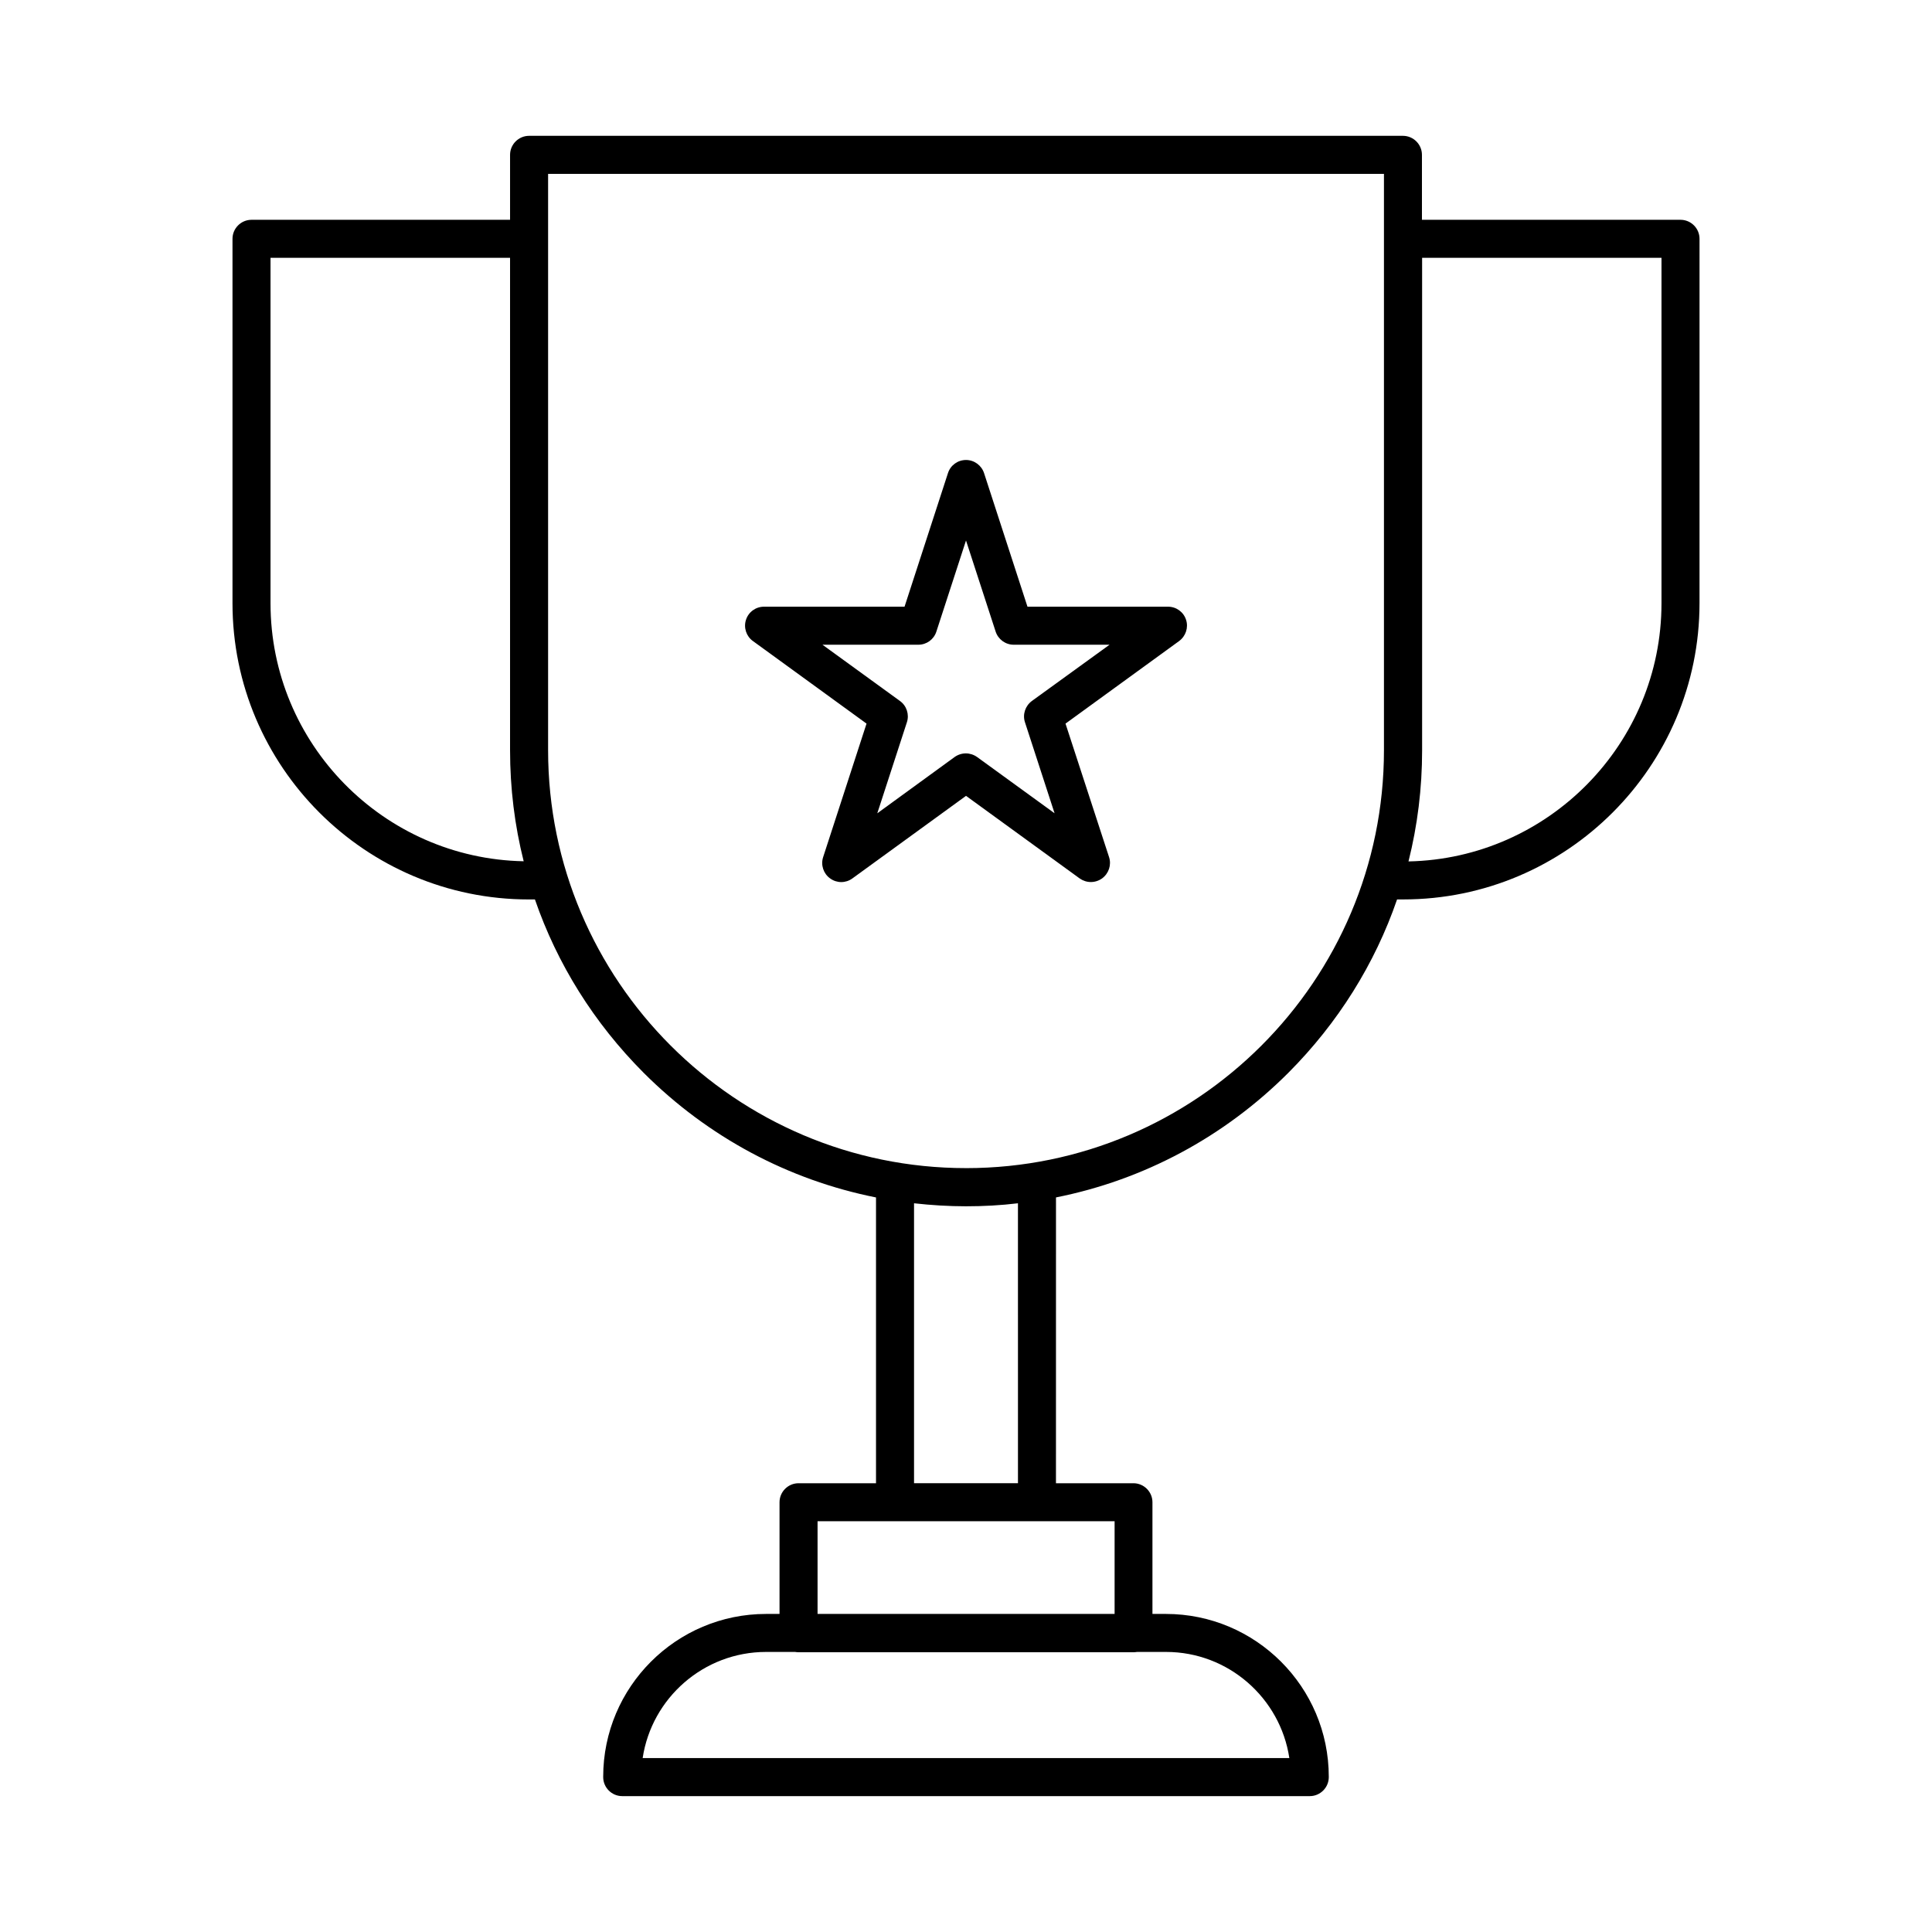
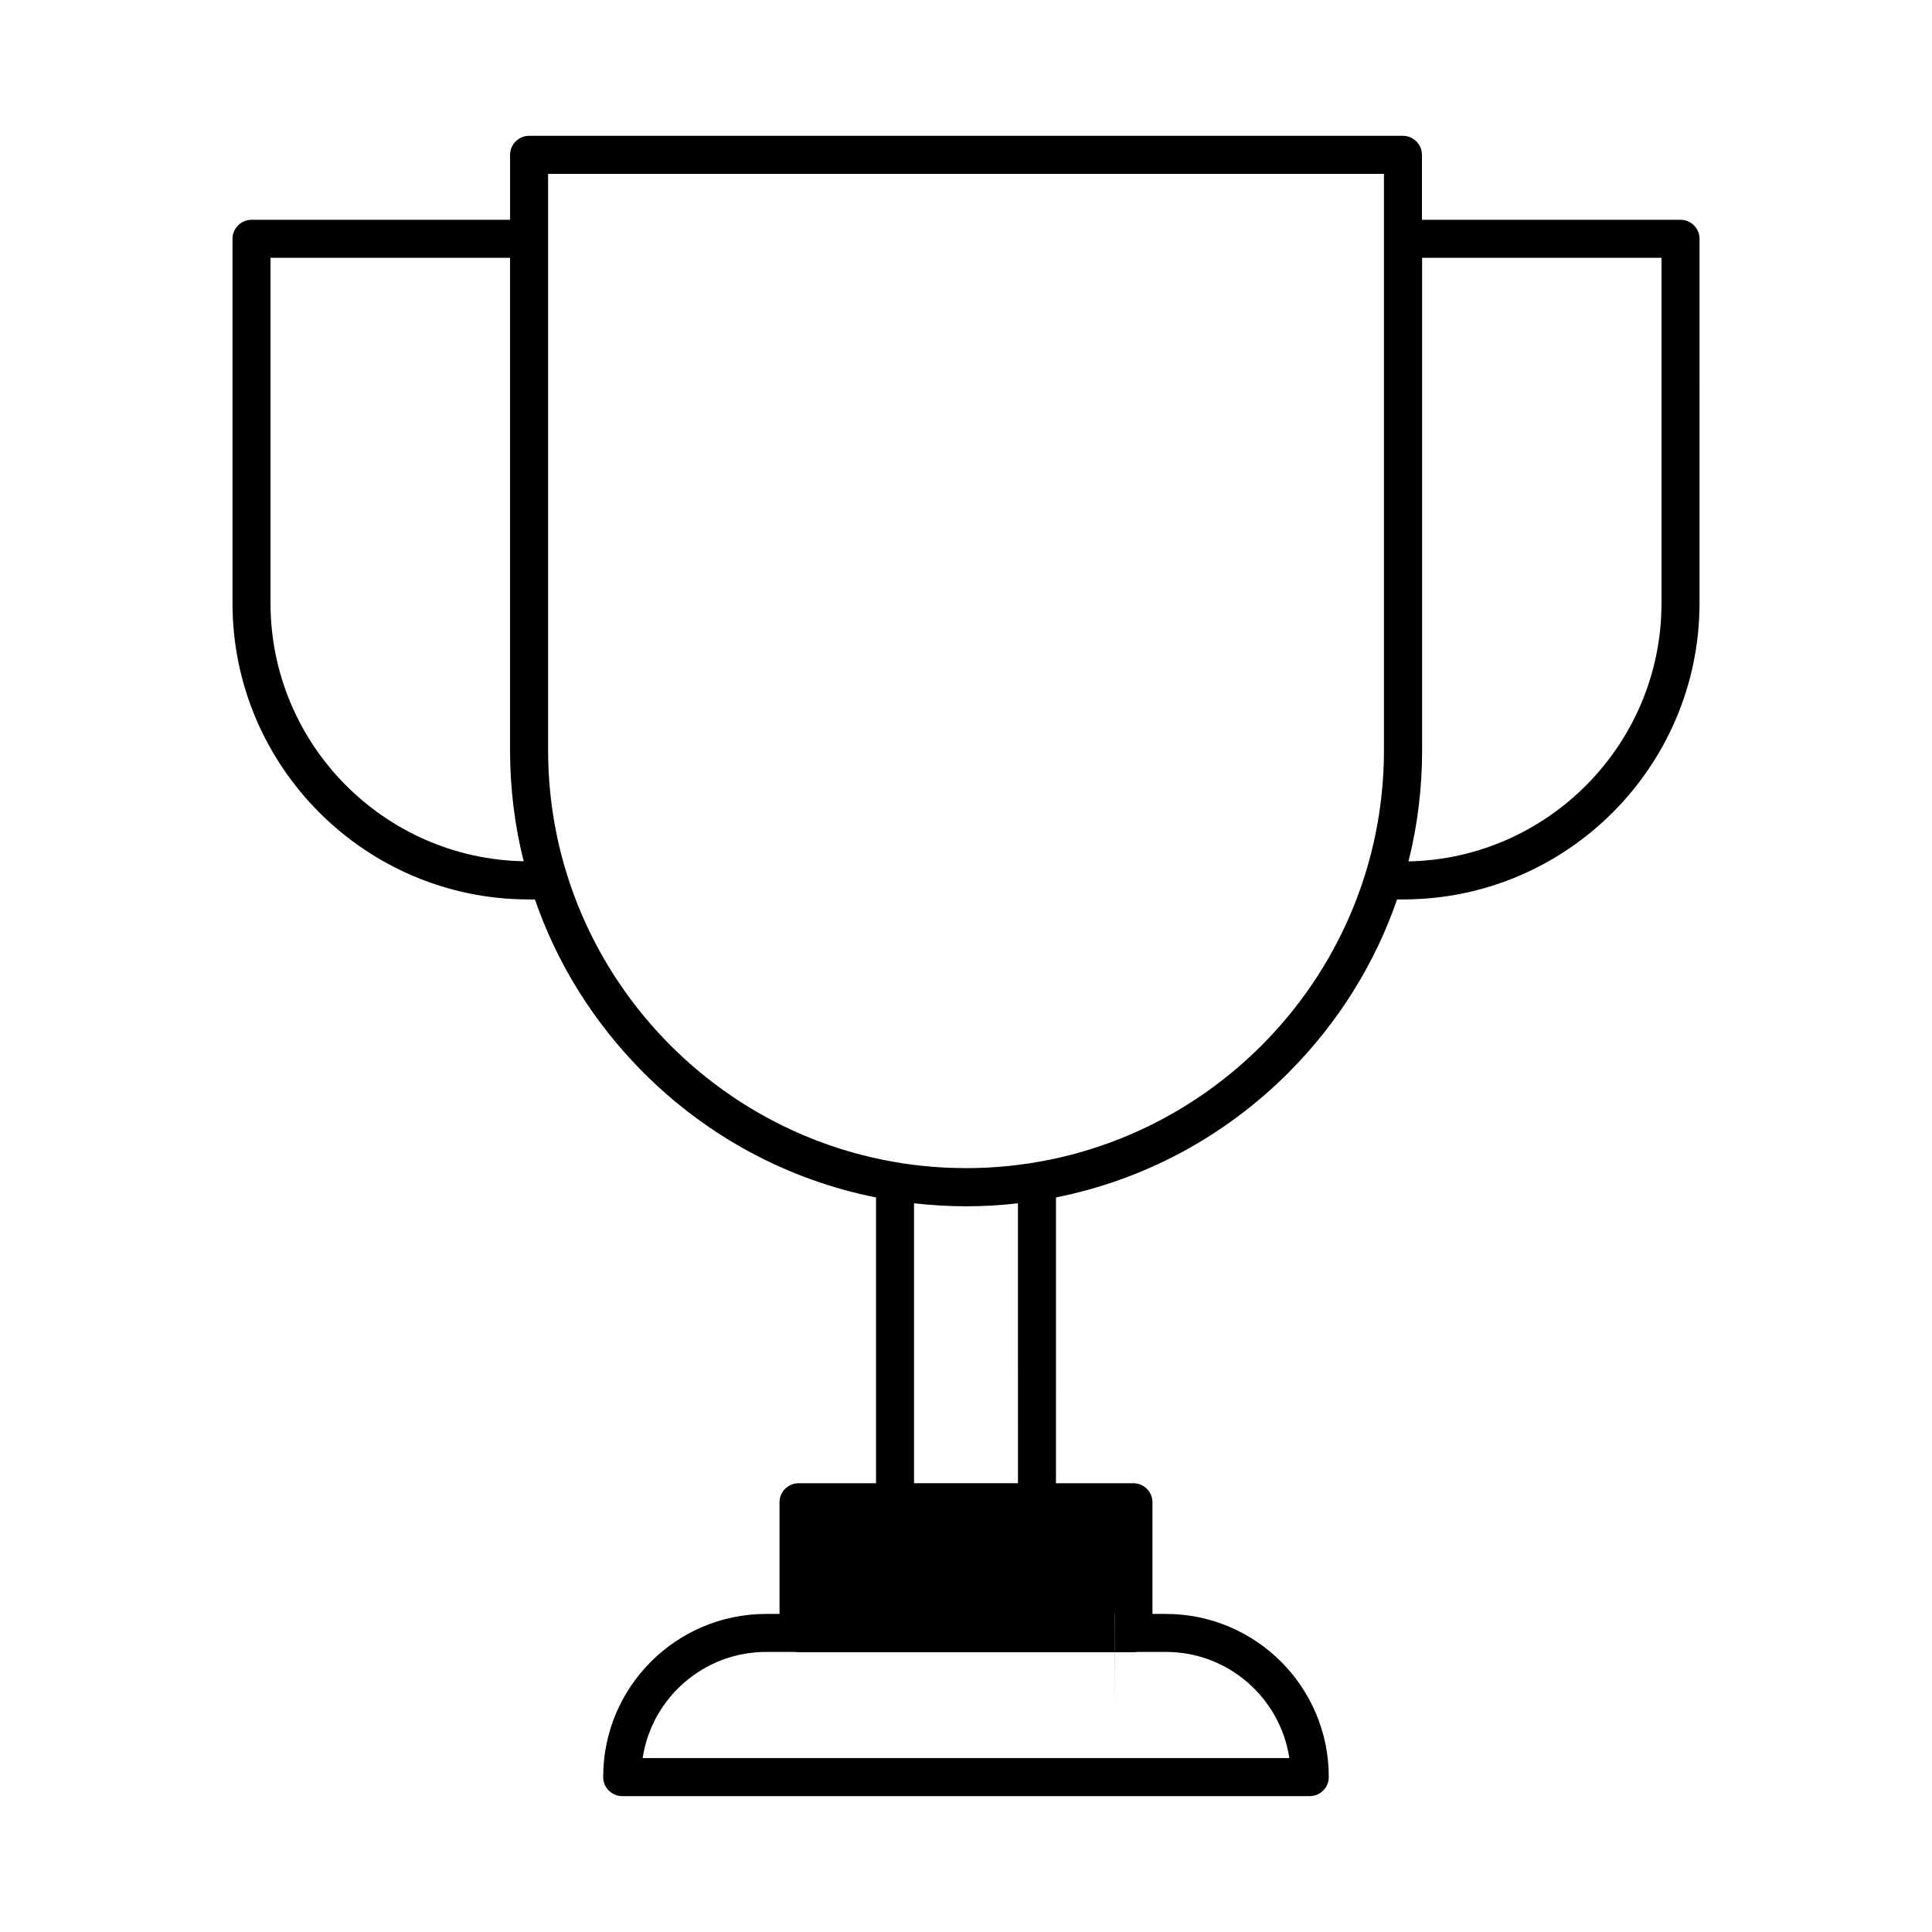
<svg xmlns="http://www.w3.org/2000/svg" fill="#000000" width="800px" height="800px" version="1.1" viewBox="144 144 512 512">
  <g>
-     <path d="m453.53 304.78h-37.238l-11.504-35.395c-0.672-2.059-2.602-3.484-4.785-3.484s-4.113 1.387-4.785 3.484l-11.504 35.395h-37.238c-2.184 0-4.113 1.387-4.785 3.484-0.672 2.059 0.082 4.367 1.848 5.625l30.102 21.875-11.504 35.395c-0.672 2.059 0.082 4.367 1.848 5.625 1.762 1.301 4.156 1.301 5.918 0l30.102-21.875 30.102 21.875c0.883 0.629 1.93 0.965 2.981 0.965s2.098-0.336 2.981-0.965c1.762-1.301 2.519-3.57 1.848-5.625l-11.547-35.395 30.102-21.875c1.762-1.301 2.519-3.57 1.848-5.625-0.668-2.098-2.602-3.484-4.785-3.484zm-36.062 24.98c-1.762 1.301-2.519 3.57-1.848 5.625l7.852 24.141-20.531-14.906c-0.883-0.629-1.93-0.965-2.981-0.965s-2.098 0.336-2.981 0.965l-20.488 14.91 7.852-24.141c0.672-2.059-0.082-4.367-1.848-5.625l-20.531-14.906h25.402c2.184 0 4.113-1.387 4.785-3.484l7.852-24.141 7.852 24.141c0.672 2.059 2.602 3.484 4.785 3.484h25.402z" />
-     <path d="m589.35 202.25h-68.52v-17.215c0-2.769-2.266-5.039-5.039-5.039h-231.58c-2.769 0-5.039 2.266-5.039 5.039v17.215h-68.52c-2.769 0-5.039 2.266-5.039 5.039v96.562c0 43.285 35.227 78.512 78.512 78.512h1.637c5.879 17.086 15.66 32.746 28.801 45.93 17.086 17.086 38.414 28.422 61.59 33.043v75.738h-20.531c-2.769 0-5.039 2.266-5.039 5.039v29.598h-3.57c-23.805 0-43.16 19.355-43.16 43.16v0.082c0 2.769 2.266 5.039 5.039 5.039h182.21c2.769 0 5.039-2.266 5.039-5.039v-0.082c0-23.805-19.355-43.16-43.16-43.16h-3.57v-29.598c0-2.769-2.266-5.039-5.039-5.039h-20.531l0.008-75.742c23.176-4.617 44.504-15.953 61.59-33.043 13.141-13.184 22.922-28.844 28.801-45.93h1.637c43.285 0 78.512-35.227 78.512-78.512l0.004-96.559c0-2.773-2.269-5.039-5.039-5.039zm-373.66 101.6v-91.527h63.48v130.49c0 10.078 1.219 19.941 3.609 29.43-37.113-0.711-67.09-31.109-67.09-68.391zm270 306.06h-171.38c2.394-15.91 16.164-28.129 32.707-28.129h7.684c0.293 0.043 0.586 0.082 0.922 0.082h88.797c0.293 0 0.629-0.043 0.922-0.082h7.684c16.5 0 30.273 12.219 32.664 28.129zm-46.352-38.203h-78.676v-24.562h78.719v24.562zm-25.566-34.637h-27.543v-74.188c4.535 0.504 9.152 0.797 13.77 0.797 4.66 0 9.238-0.25 13.77-0.797zm-13.77-83.508c-61.086 0-110.75-49.711-110.75-110.75v-135.48-0.043-0.043-17.168h221.51v17.172 0.043 0.043 135.48c0 61.082-49.668 110.75-110.75 110.75zm184.31-149.71c0 37.281-29.977 67.68-67.047 68.434 2.394-9.531 3.609-19.398 3.609-29.43v-130.53h63.438z" />
+     <path d="m589.35 202.25h-68.52v-17.215c0-2.769-2.266-5.039-5.039-5.039h-231.58c-2.769 0-5.039 2.266-5.039 5.039v17.215h-68.52c-2.769 0-5.039 2.266-5.039 5.039v96.562c0 43.285 35.227 78.512 78.512 78.512h1.637c5.879 17.086 15.66 32.746 28.801 45.93 17.086 17.086 38.414 28.422 61.59 33.043v75.738h-20.531c-2.769 0-5.039 2.266-5.039 5.039v29.598h-3.57c-23.805 0-43.16 19.355-43.16 43.16v0.082c0 2.769 2.266 5.039 5.039 5.039h182.21c2.769 0 5.039-2.266 5.039-5.039v-0.082c0-23.805-19.355-43.16-43.16-43.16h-3.57v-29.598c0-2.769-2.266-5.039-5.039-5.039h-20.531l0.008-75.742c23.176-4.617 44.504-15.953 61.59-33.043 13.141-13.184 22.922-28.844 28.801-45.93h1.637c43.285 0 78.512-35.227 78.512-78.512l0.004-96.559c0-2.773-2.269-5.039-5.039-5.039zm-373.66 101.6v-91.527h63.48v130.49c0 10.078 1.219 19.941 3.609 29.43-37.113-0.711-67.09-31.109-67.09-68.391zm270 306.06h-171.38c2.394-15.91 16.164-28.129 32.707-28.129h7.684c0.293 0.043 0.586 0.082 0.922 0.082h88.797c0.293 0 0.629-0.043 0.922-0.082h7.684c16.5 0 30.273 12.219 32.664 28.129zm-46.352-38.203h-78.676h78.719v24.562zm-25.566-34.637h-27.543v-74.188c4.535 0.504 9.152 0.797 13.77 0.797 4.66 0 9.238-0.25 13.77-0.797zm-13.77-83.508c-61.086 0-110.75-49.711-110.75-110.75v-135.48-0.043-0.043-17.168h221.51v17.172 0.043 0.043 135.48c0 61.082-49.668 110.75-110.75 110.75zm184.31-149.71c0 37.281-29.977 67.68-67.047 68.434 2.394-9.531 3.609-19.398 3.609-29.43v-130.53h63.438z" />
  </g>
</svg>